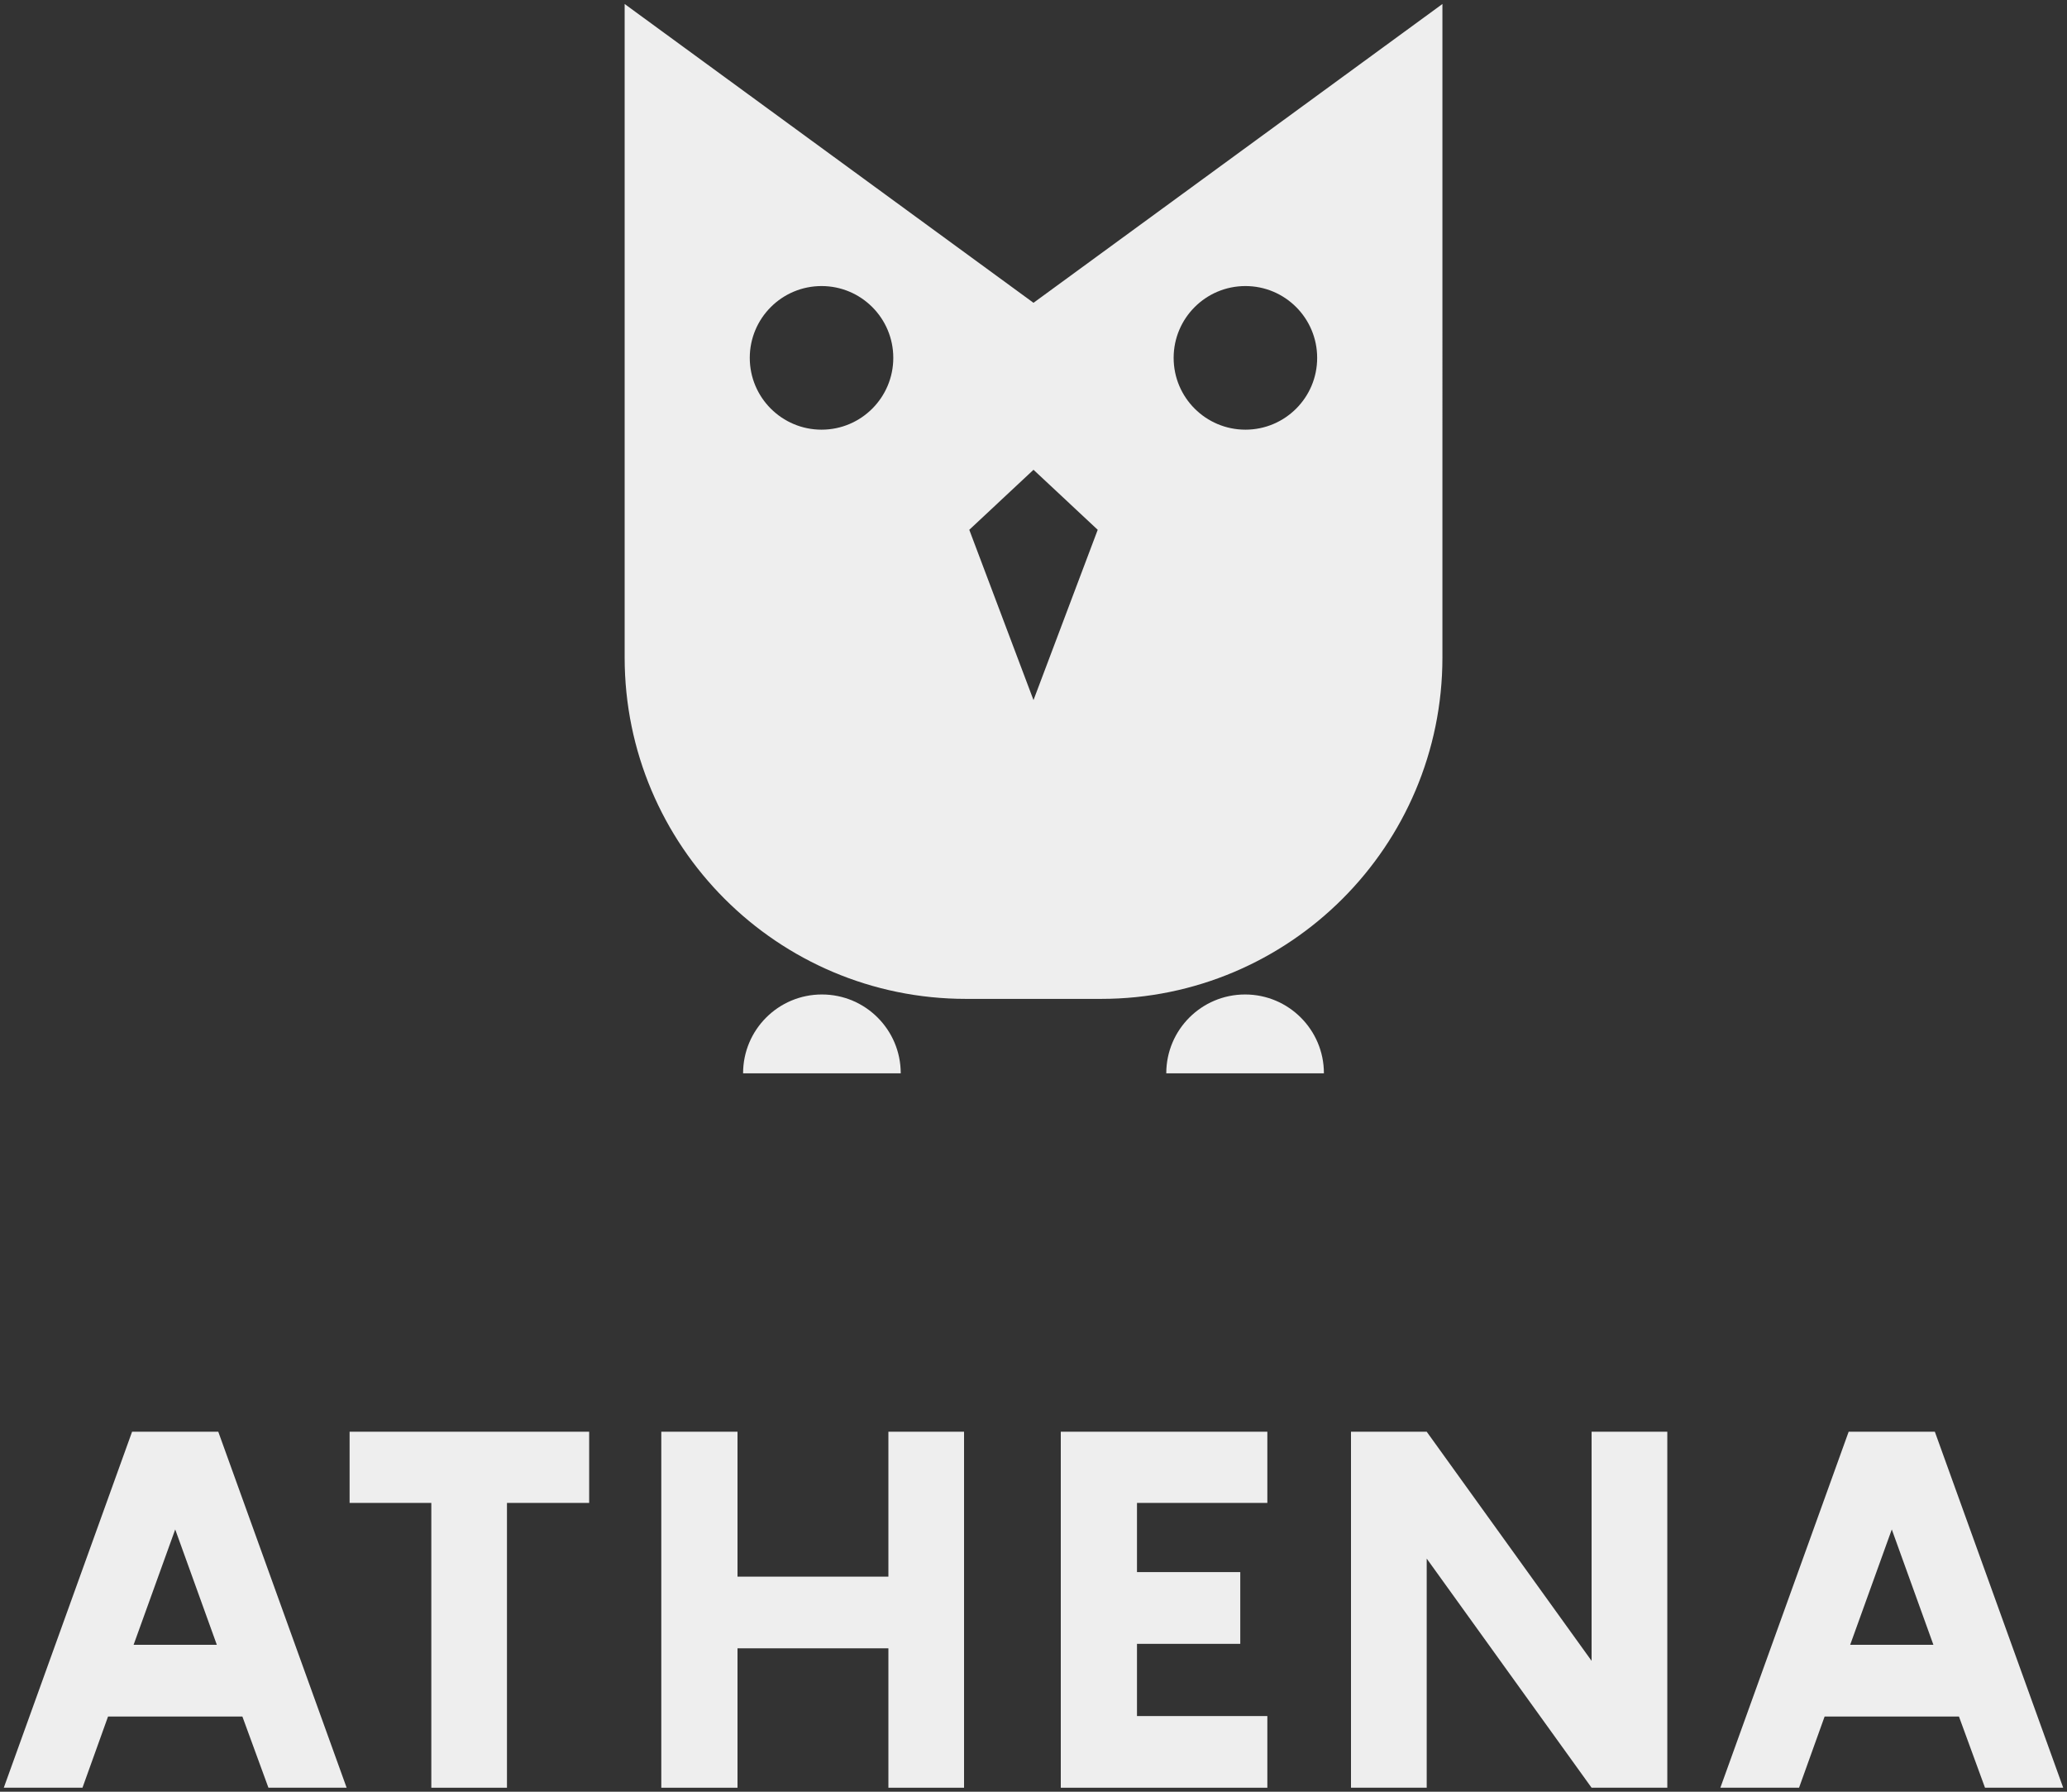
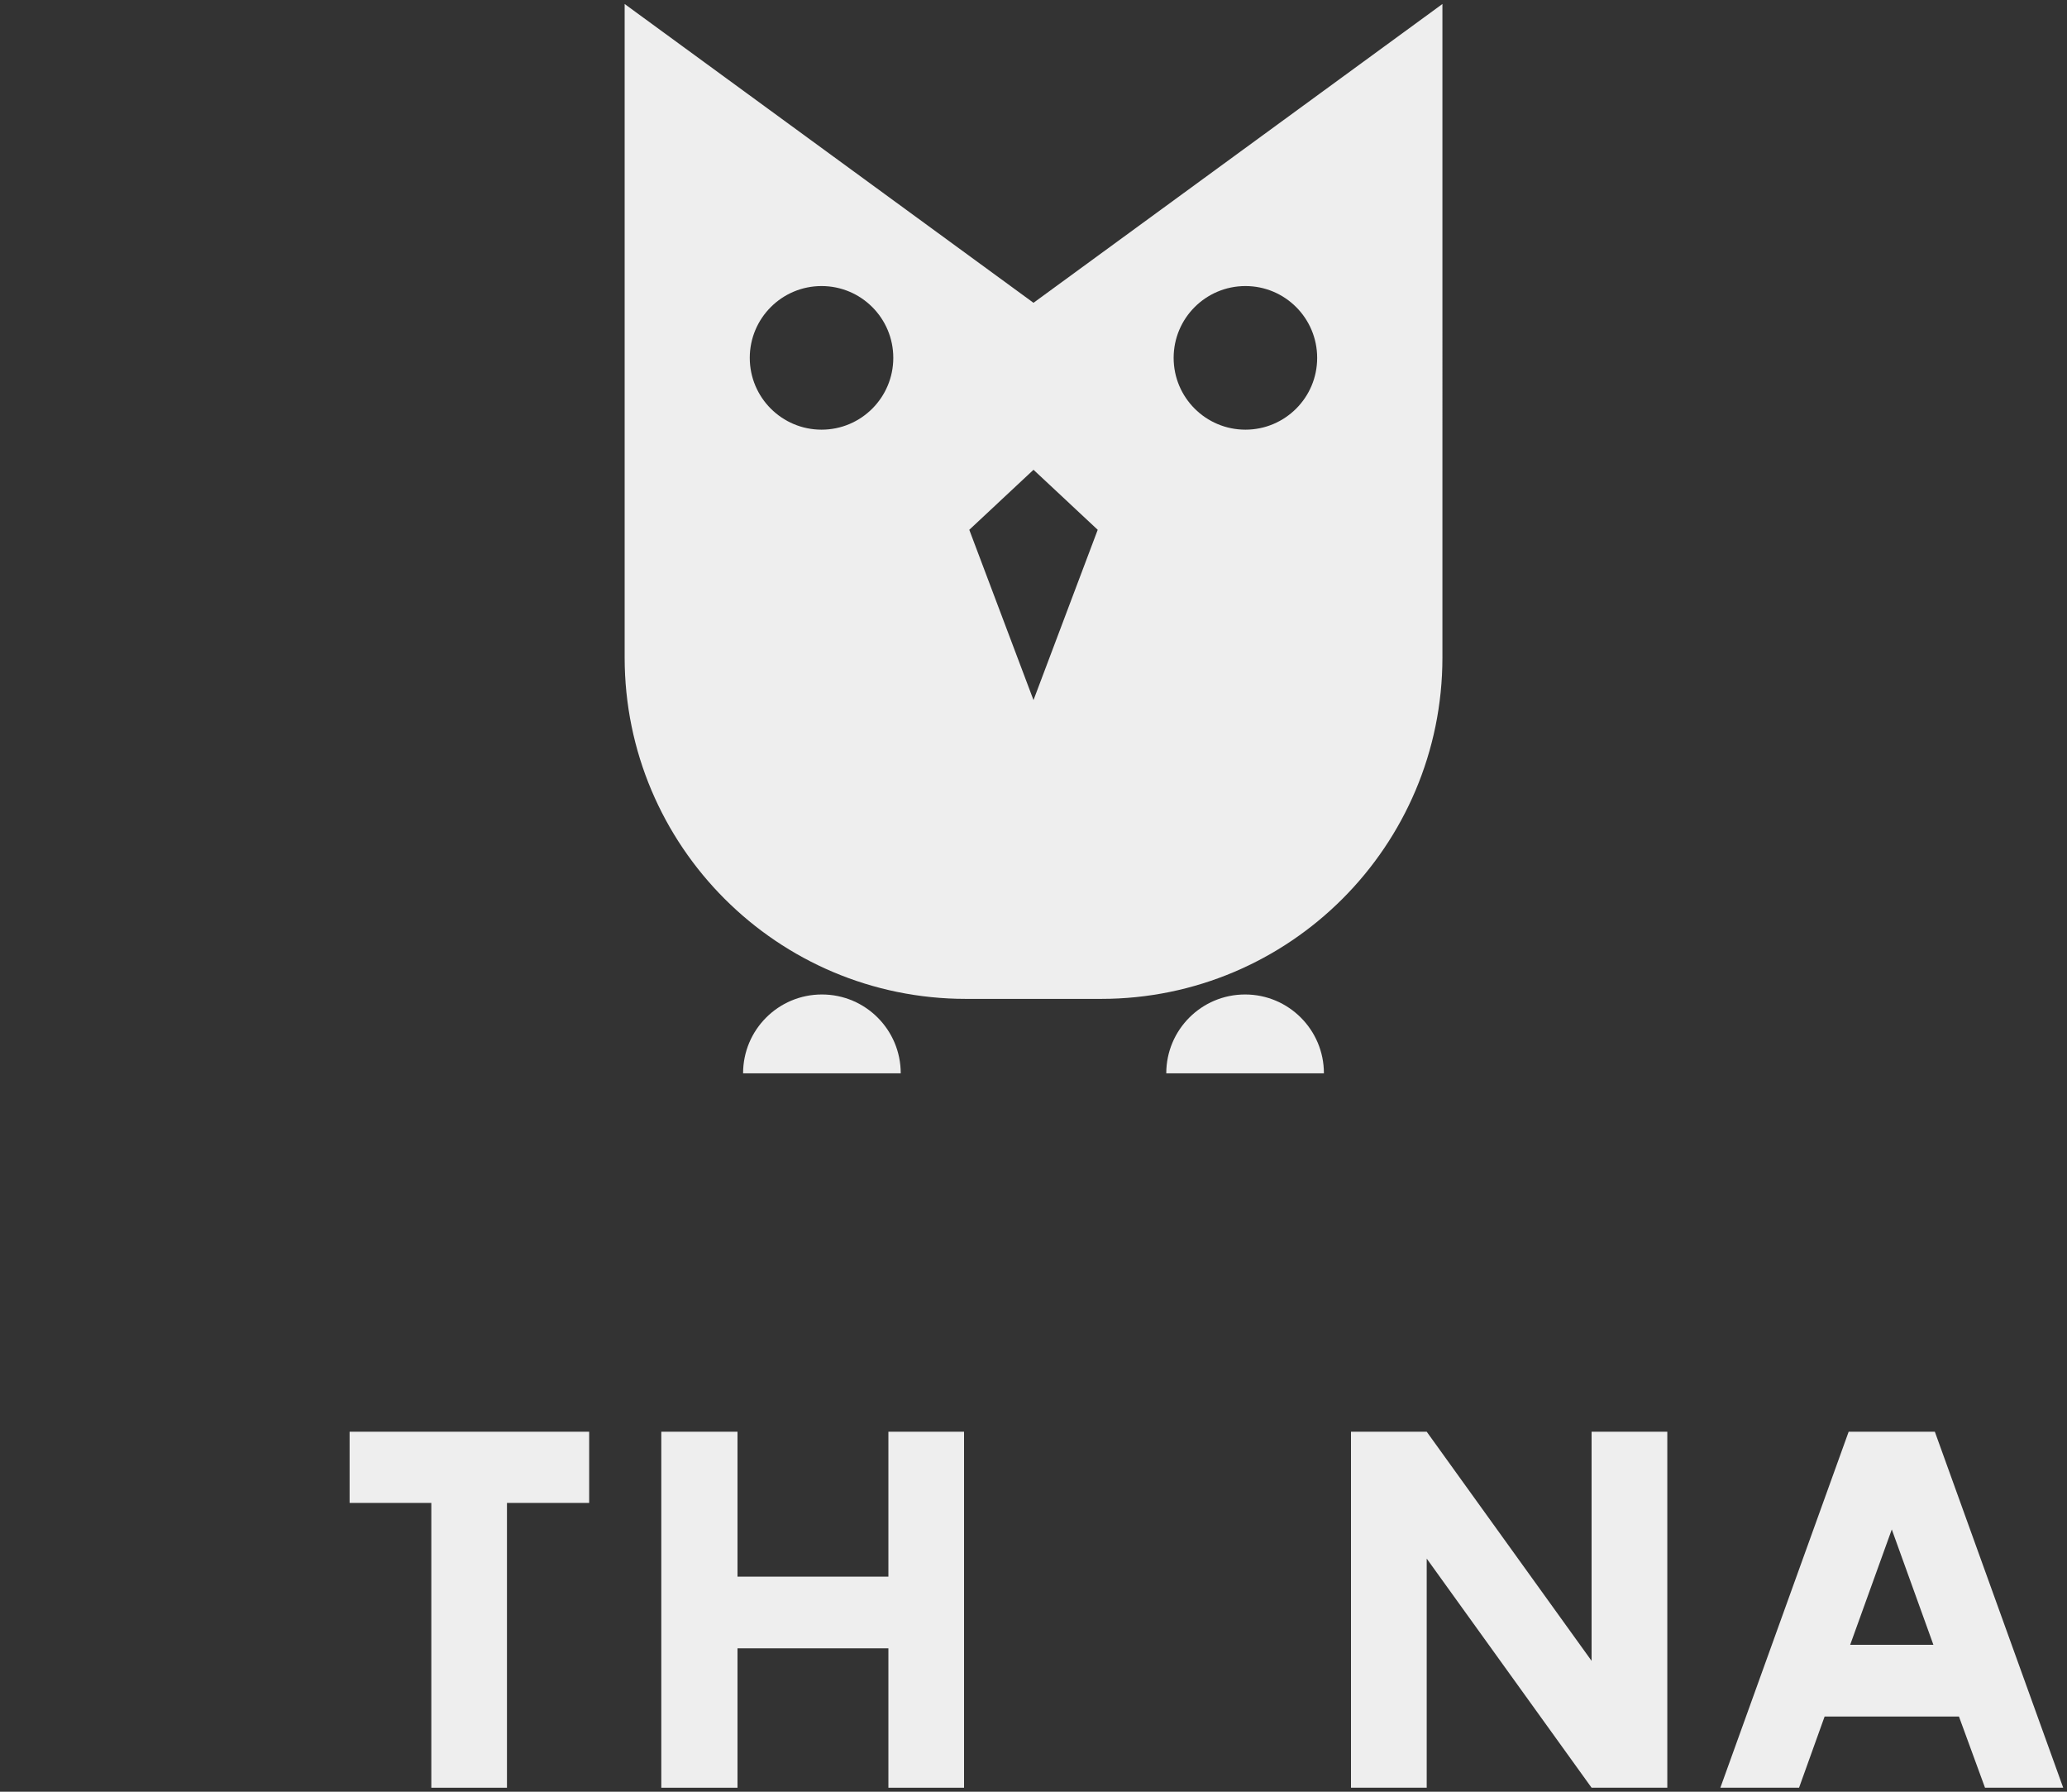
<svg xmlns="http://www.w3.org/2000/svg" viewBox="0 0 300 260" role="img">
  <rect x="0" y="0" width="300" height="260" fill="#333333" stroke="none" />
  <g>
    <path d="M150,43.94L90.66,0.58V95.4c0,27.36,22.18,49.55,49.55,49.55h19.59c27.36,0,49.55-22.18,49.55-49.55V0.58L150,43.94z M119.24,62.35c-5.75,0-10.42-4.66-10.42-10.42c0-5.75,4.66-10.42,10.42-10.42c5.75,0,10.41,4.66,10.41,10.42 C129.65,57.68,124.99,62.35,119.24,62.35 M150,101.59l-9.32-24.71l9.32-8.71l9.32,8.71L150,101.59z M180.76,62.35 c-5.75,0-10.42-4.66-10.42-10.42c0-5.75,4.66-10.42,10.42-10.42c5.75,0,10.41,4.66,10.41,10.42 C191.18,57.68,186.51,62.35,180.76,62.35" fill="#eee" />
    <path d="M119.29,144.31c-6.32,0-11.44,5.12-11.44,11.44h22.88C130.73,149.43,125.61,144.31,119.29,144.31" fill="#eee" />
    <path d="M180.71,144.31c-6.32,0-11.44,5.12-11.44,11.44h22.88C192.15,149.43,187.02,144.31,180.71,144.31" fill="#eee" />
-     <path d="M35.18,249.09h-19.5l-3.71,10.33H0.55l18.62-51.66h12.51l18.63,51.66H38.96L35.18,249.09z M31.47,238.68 l-6.04-16.74l-6.04,16.74H31.47z" fill="#eee" />
    <polygon points="85.51,218.09 73.58,218.09 73.58,259.42 62.6,259.42 62.6,218.09 50.74,218.09 50.74,207.76 85.51,207.76" fill="#eee" />
    <polygon points="139.92,207.76 139.92,259.42 128.94,259.42 128.94,239.19 107.04,239.19 107.04,259.42 95.98,259.42 95.98,207.76 107.04,207.76 107.04,228.79 128.94,228.79 128.94,207.76" fill="#eee" />
-     <polygon points="165.02,218.09 165.02,228.13 180.01,228.13 180.01,238.54 165.02,238.54 165.02,249.02 183.94,249.02 183.94,259.42 153.96,259.42 153.96,207.76 183.94,207.76 183.94,218.09" fill="#eee" />
    <polygon points="241.99,207.76 241.99,259.42 231,259.42 207.07,226.17 207.07,259.42 196.08,259.42 196.08,207.76 207.07,207.76 231,241.01 231,207.76" fill="#eee" />
    <path d="M284.32,249.09h-19.5l-3.71,10.33h-11.42l18.62-51.66h12.51l18.63,51.66H288.1L284.32,249.09z M280.61,238.68 l-6.04-16.74l-6.04,16.74H280.61z" fill="#eee" />
  </g>
</svg>